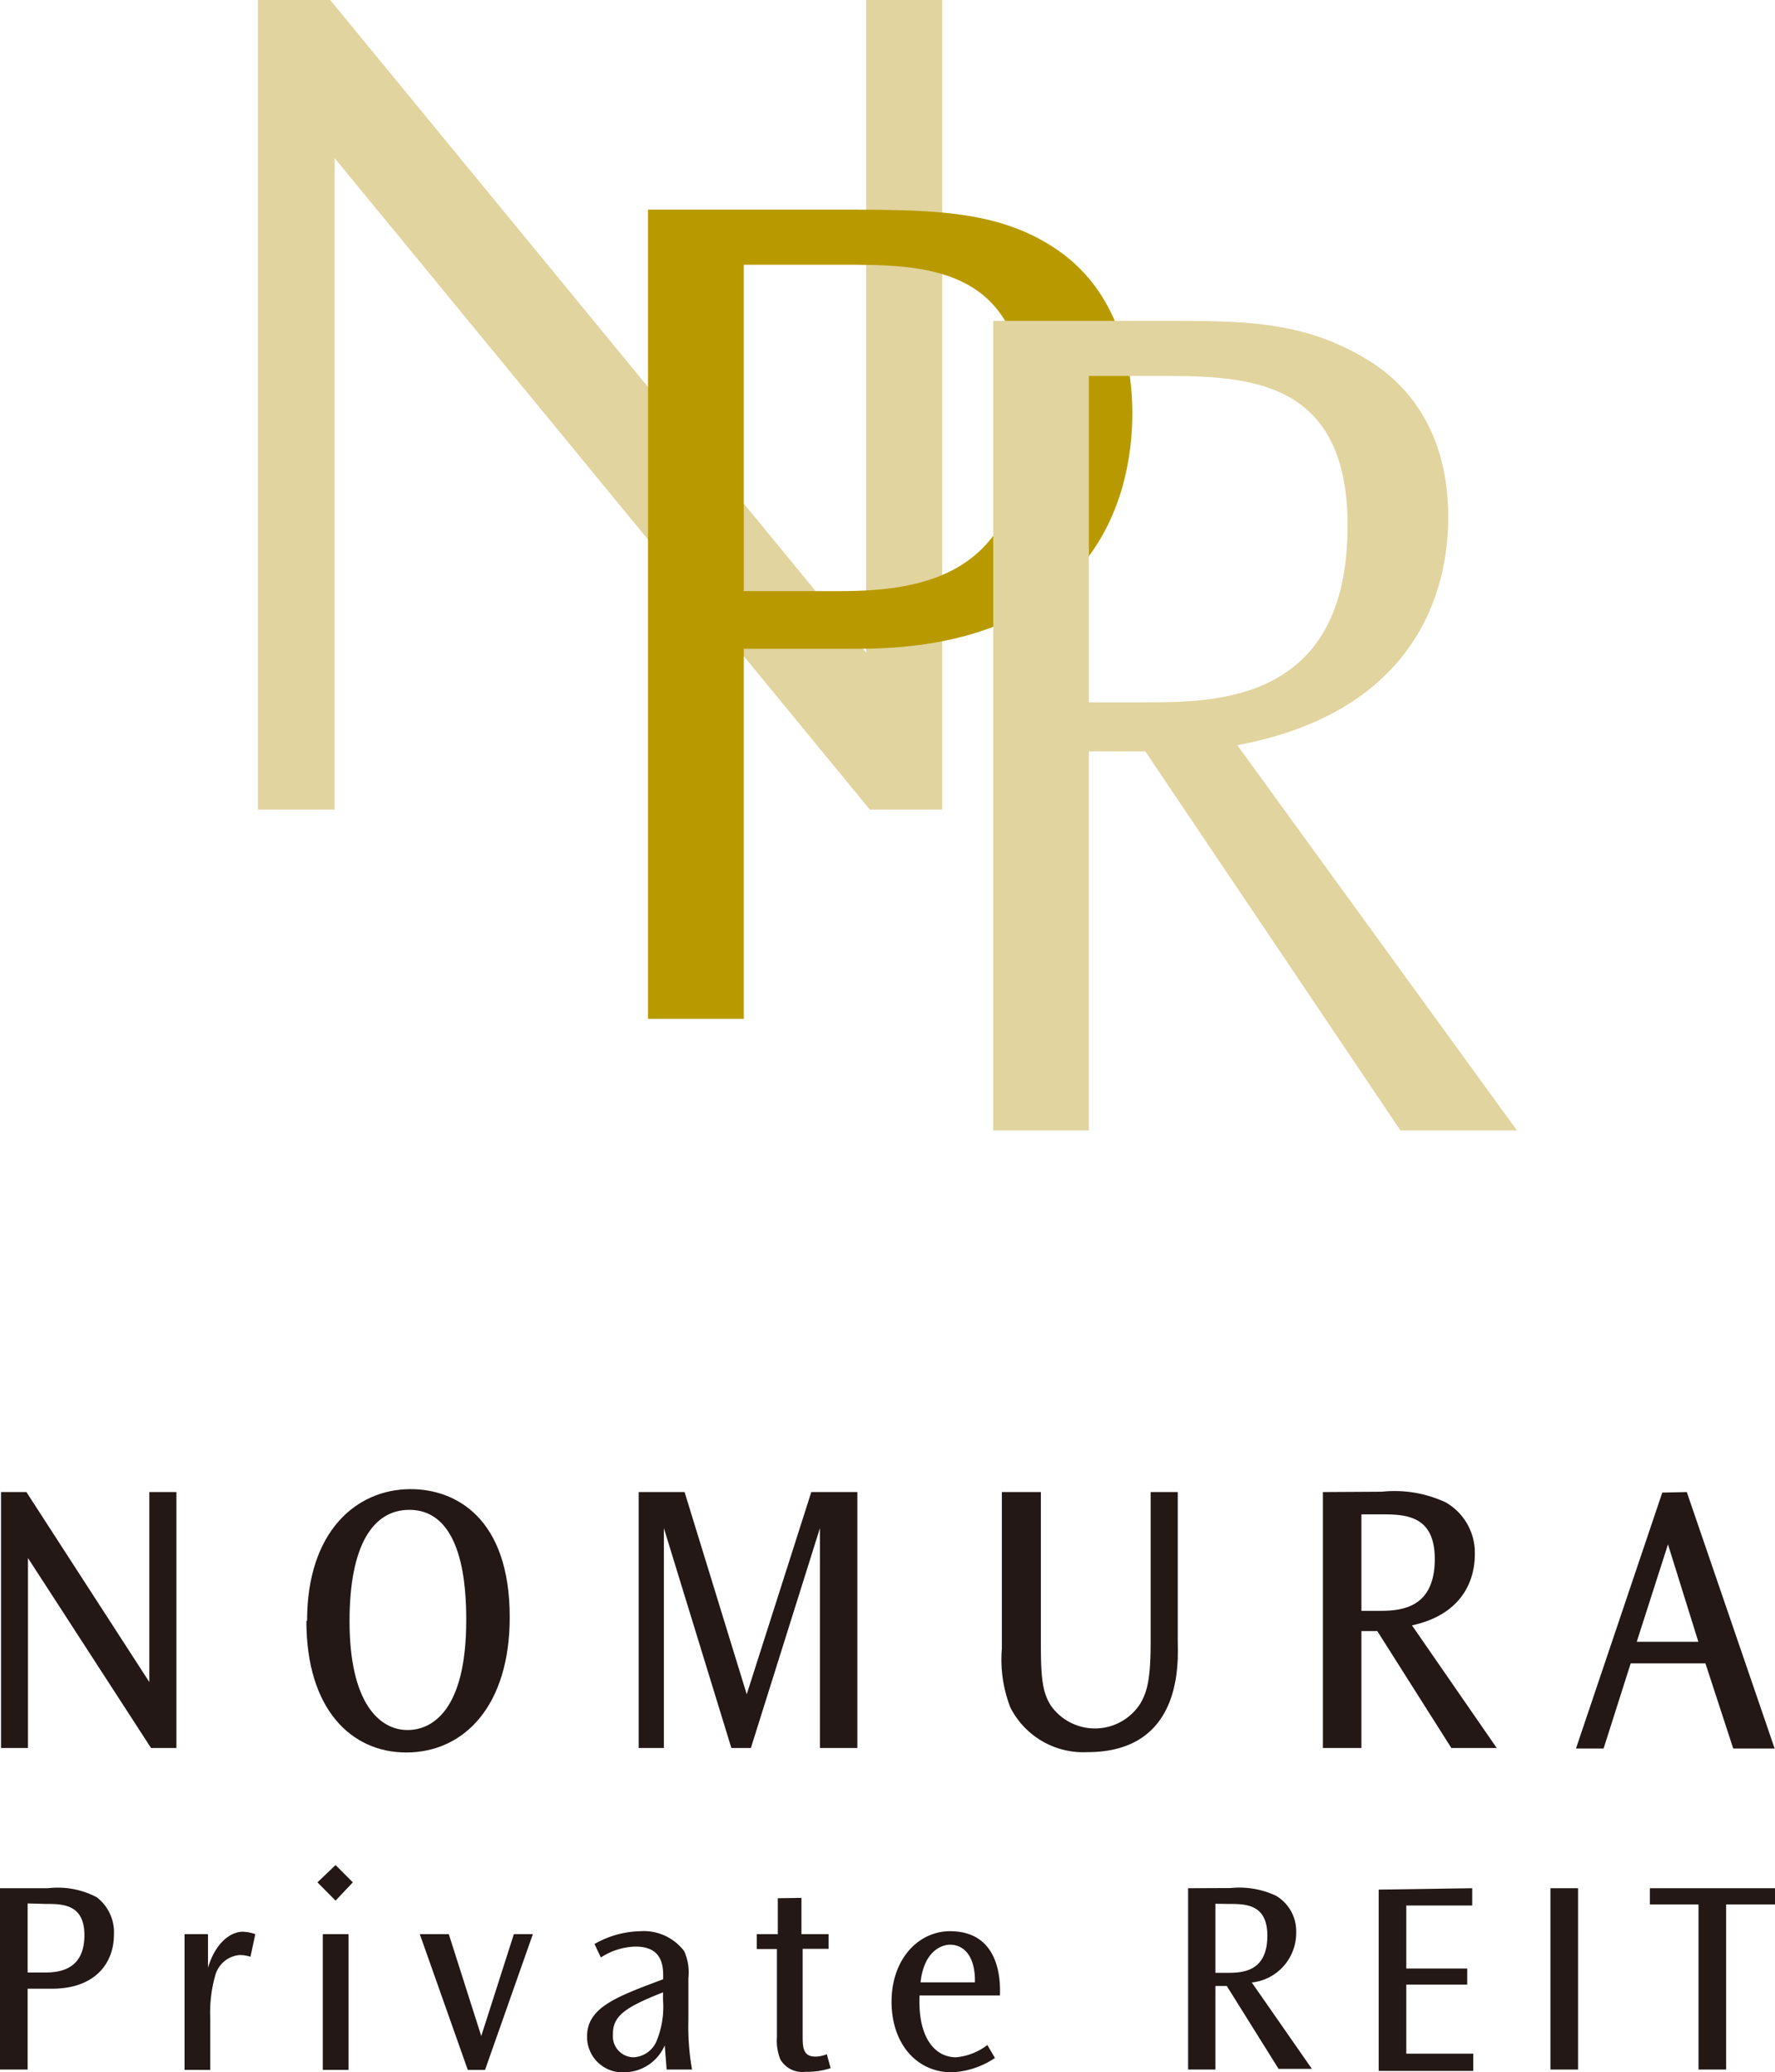
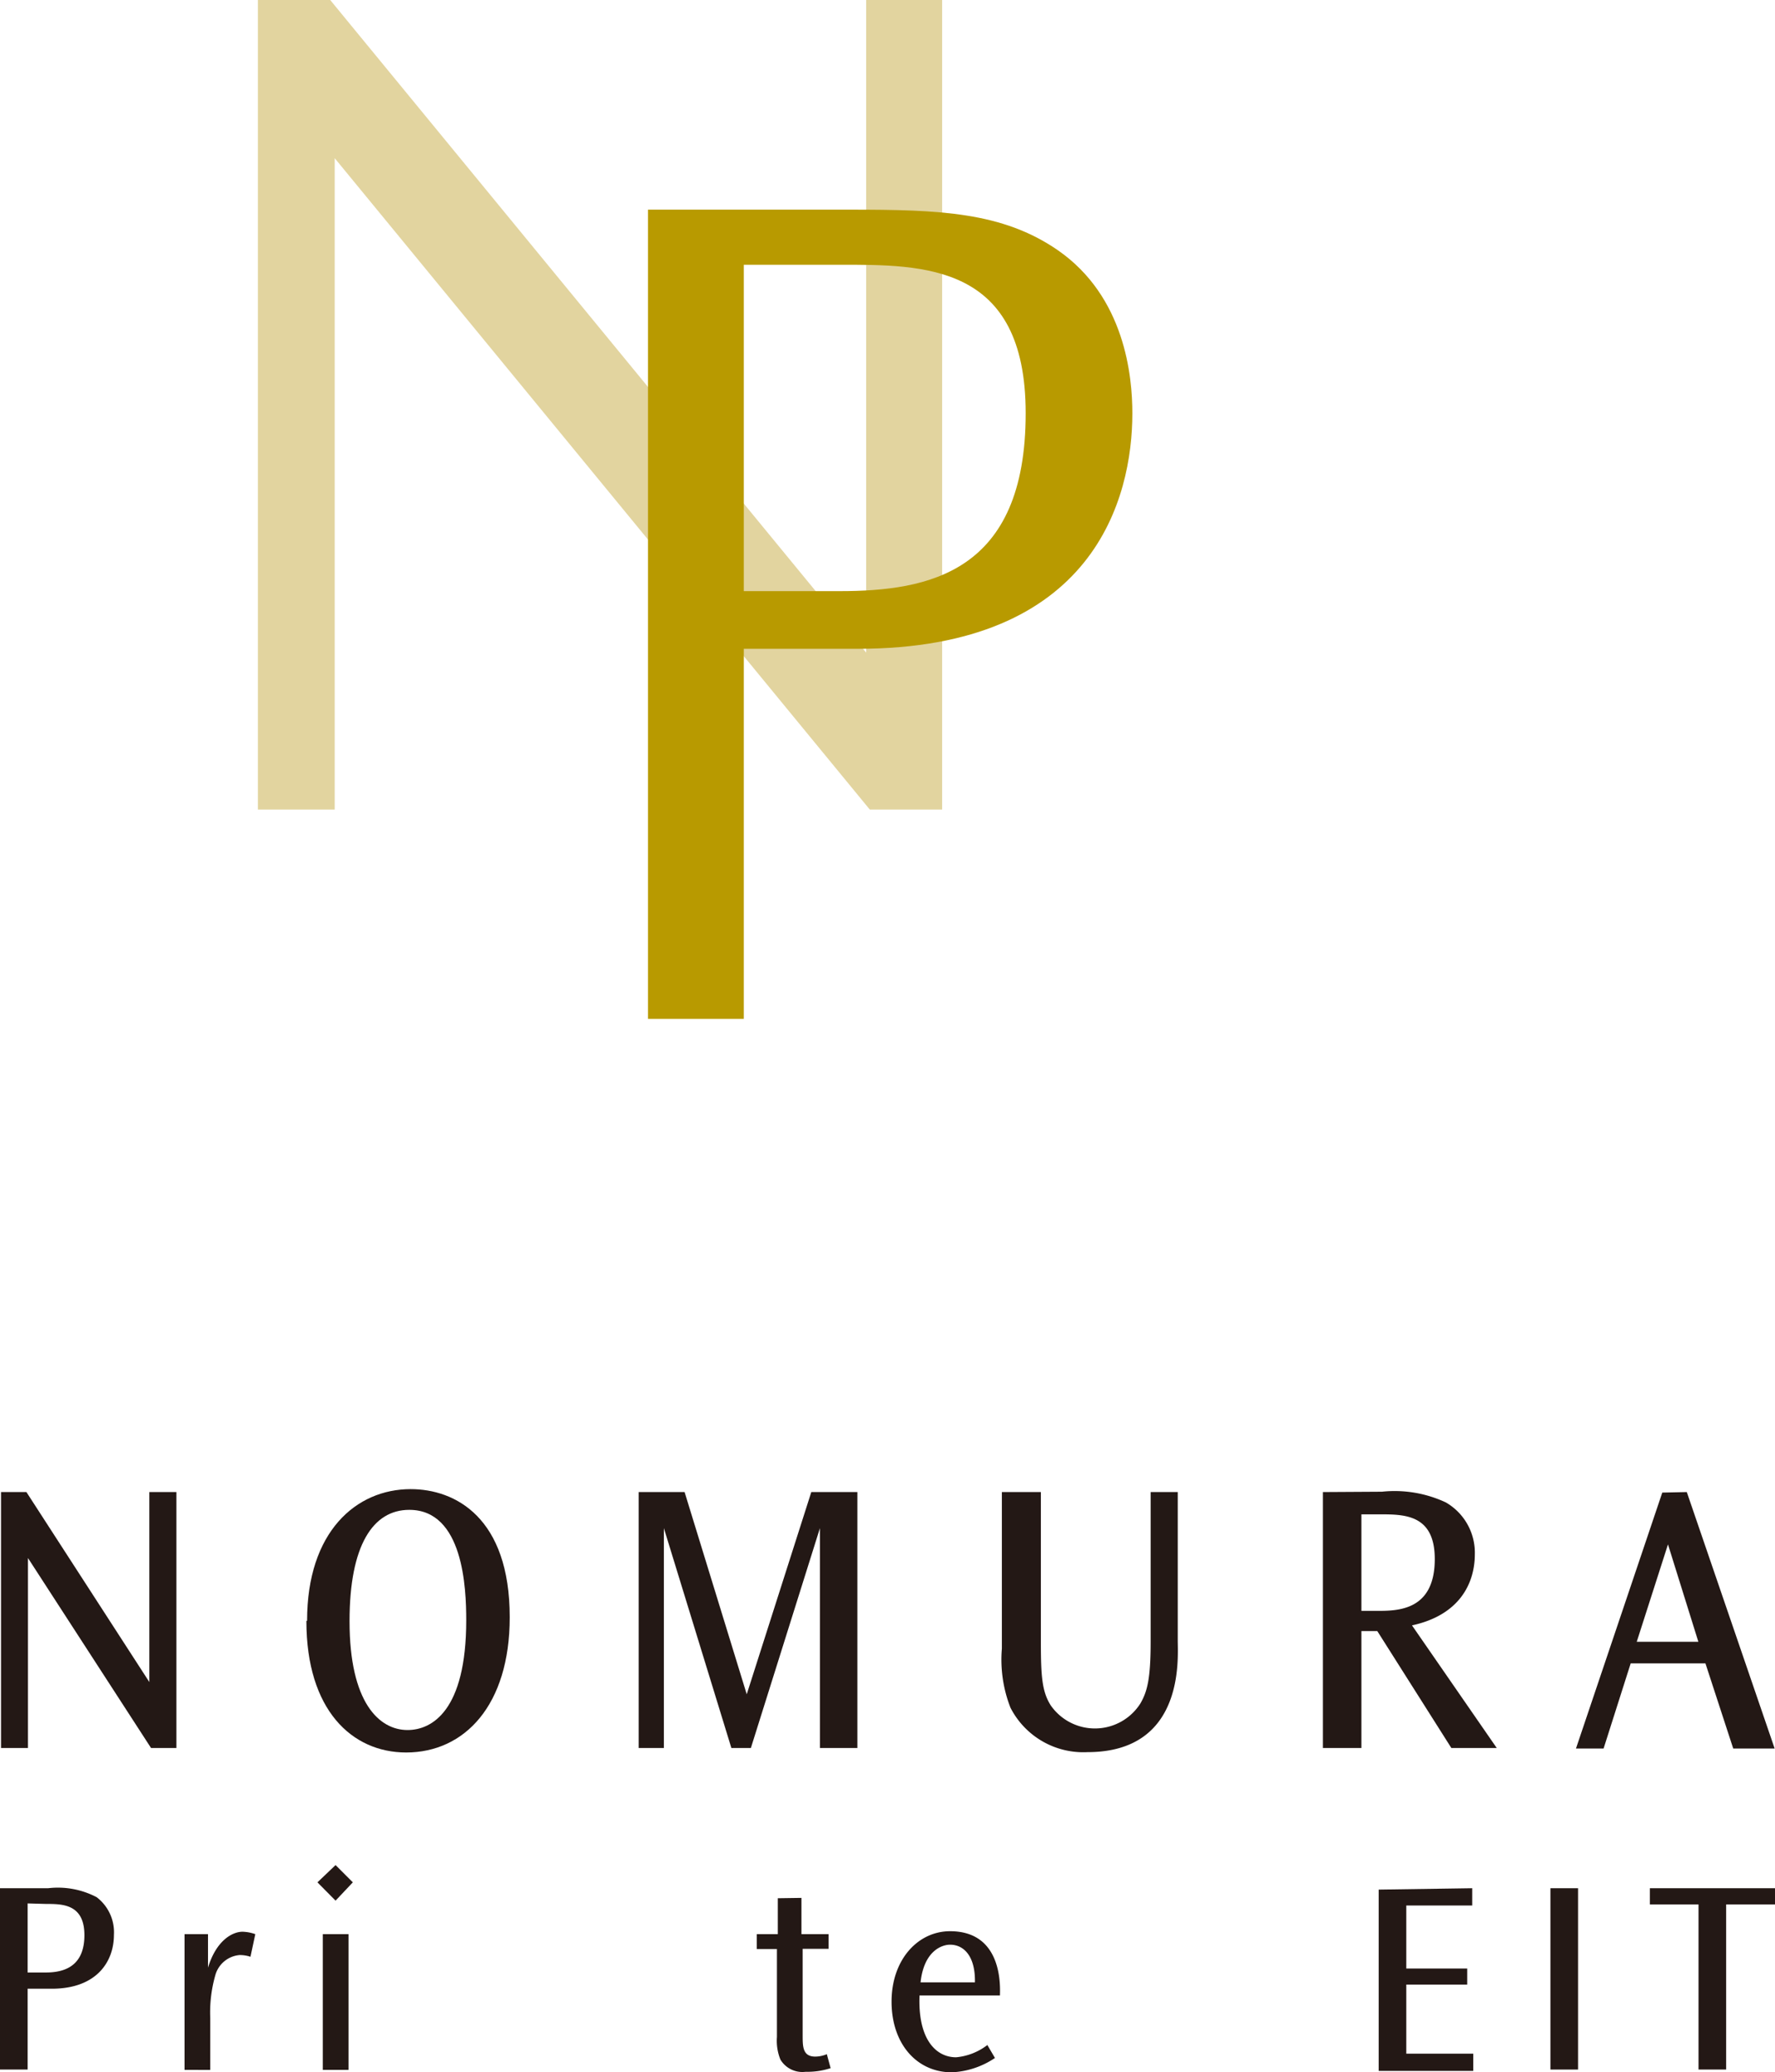
<svg xmlns="http://www.w3.org/2000/svg" width="102.83" height="120" viewBox="0 0 102.83 120">
  <defs>
    <style>.cls-1{fill:#231815;}.cls-2{fill:#e2d49f;}.cls-3{fill:#b89a00;}</style>
  </defs>
  <title>logo-nomuraPrivateREIT</title>
  <g id="レイヤー_2" data-name="レイヤー 2">
    <g id="コンテンツ">
      <path class="cls-1" d="M1.53,86.4l7.12,11v-11h1.57v14.82H8.75l-7.13-11v11H.06V86.4Z" />
      <path class="cls-1" d="M20.25,93.87c0-4.39,1.36-6.44,3.46-6.44,3.13,0,3.3,4.53,3.3,6.39,0,5.26-2,6.36-3.4,6.36-1.65,0-3.36-1.6-3.36-6.29Zm-2.5,0c0,5.14,2.63,7.61,5.78,7.61,3.38,0,6-2.73,6-7.83,0-5.77-3.15-7.42-5.74-7.42-3.16,0-6,2.47-6,7.62Z" />
      <path class="cls-1" d="M39.66,86.4l3.6,11.71L47,86.4h2.67v14.82H47.5V88.49l-4,12.73H42.37L38.46,88.49v12.73H37V86.4Z" />
      <path class="cls-1" d="M60.3,86.4v8.68c0,2,.07,2.88.57,3.67a3.12,3.12,0,0,0,5.19-.1c.41-.7.6-1.46.6-3.59V86.4h1.57V95c0,1,.42,6.46-5.23,6.46a4.74,4.74,0,0,1-4.46-2.57,7.64,7.64,0,0,1-.5-3.42V86.4Z" />
      <path class="cls-1" d="M79.92,87.69c1.44,0,3.2,0,3.2,2.59,0,3-2.16,3-3.36,3h-.89V87.69ZM76.64,86.4v14.82h2.23V94.45h.92l4.29,6.77h2.63l-4.91-7.1c2.77-.6,3.64-2.45,3.64-4.12a3.36,3.36,0,0,0-1.68-3,7,7,0,0,0-3.7-.62Z" />
      <path class="cls-1" d="M96.63,89.43l1.76,5.64H94.82Zm-.33-3-5,14.82h1.6l1.57-4.93h4.33l1.61,4.93h2.4L97.72,86.4Z" />
      <path class="cls-1" d="M2.66,110.25c.95,0,2.23,0,2.23,1.81s-1.18,2.16-2.23,2.16H1.6v-4ZM0,109.34v10.5H1.6v-4.68H3c2.6,0,3.6-1.57,3.6-3.12a2.55,2.55,0,0,0-1-2.18,4.83,4.83,0,0,0-2.81-.52Z" />
      <path class="cls-1" d="M12.05,112l0,1.94c.49-1.61,1.44-2.08,2-2.08a2.38,2.38,0,0,1,.74.14l-.28,1.31a1.94,1.94,0,0,0-.63-.1,1.6,1.6,0,0,0-1.41,1.18,7.86,7.86,0,0,0-.29,2.47v3H10.69V112Z" />
      <path class="cls-1" d="M19.44,108l1,1-1,1.06-1.05-1.06Zm.75,4v7.86H18.7V112Z" />
-       <path class="cls-1" d="M26,112l1.88,5.9,1.89-5.9h1.1l-2.77,7.86h-1L24.32,112Z" />
-       <path class="cls-1" d="M35.51,117.76c0-1.05.77-1.55,2.9-2.39v.43a5.18,5.18,0,0,1-.35,2.33,1.53,1.53,0,0,1-1.35,1,1.21,1.21,0,0,1-1.2-1.31Zm4.58,2.08a14.45,14.45,0,0,1-.21-2.87v-2.43a3,3,0,0,0-.24-1.55,2.93,2.93,0,0,0-2.55-1.16,5.55,5.55,0,0,0-2.65.74l.37.78a3.85,3.85,0,0,1,2-.63c1.1,0,1.61.53,1.61,1.65v.24c-2.65,1-4.41,1.61-4.41,3.31A2.05,2.05,0,0,0,36.15,120a2.58,2.58,0,0,0,2.36-1.56l.11,1.4Z" />
      <path class="cls-1" d="M46.43,109.9V112H48v.85h-1.5v5c0,.66,0,1.24.73,1.24a1.77,1.77,0,0,0,.67-.14l.22.81a4.39,4.39,0,0,1-1.45.21,1.48,1.48,0,0,1-1.46-.71,2.91,2.91,0,0,1-.2-1.31v-5.09H43.84V112h1.22l0-2.08Z" />
      <path class="cls-1" d="M53.33,114.79c.2-1.83,1.24-2.18,1.71-2.18.8,0,1.47.67,1.44,2.18Zm4.6.76c0-.35.24-3.72-2.89-3.72-1.86,0-3.39,1.64-3.39,4.08S53.11,120,55.14,120a4.87,4.87,0,0,0,2.5-.83l-.44-.75a3.49,3.49,0,0,1-1.81.71c-1.19,0-2.22-1.07-2.12-3.58Z" />
-       <path class="cls-1" d="M71.16,110.25c1,0,2.26,0,2.26,1.84,0,2.15-1.53,2.15-2.37,2.15h-.64v-4Zm-2.33-.91v10.5h1.58V115h.66l3,4.8H76l-3.48-5a2.88,2.88,0,0,0,2.57-2.92,2.37,2.37,0,0,0-1.18-2.11,5,5,0,0,0-2.62-.44Z" />
      <path class="cls-1" d="M85.29,109.34v1H81.47v3.65H85v.93H81.47v4h3.88v1H79.87v-10.5Z" />
      <path class="cls-1" d="M91.42,109.34v10.5h-1.6v-10.5Z" />
      <path class="cls-1" d="M102.83,109.34v.94H100v9.56h-1.6v-9.56H95.58v-.94Z" />
      <path class="cls-2" d="M19.13,0,50.18,37.79V0h4.4V46.88H50.39l-31-37.72V46.88H14.94V0Z" />
      <path class="cls-3" d="M48.63,15.33c4.9,0,10.79-.07,10.79,8.6,0,9.23-5.61,10.3-10.79,10.3H43.09V15.33ZM37.54,12.14V59h5.55V37.57h6.6c13.71,0,15.91-8.74,15.91-13.64,0-2.13-.42-6.75-4.33-9.45-3.2-2.2-6.82-2.34-12-2.34Z" />
-       <path class="cls-2" d="M66.92,21.77c5,0,11.15-.07,11.15,8.67,0,10.23-7.6,10.23-11.79,10.23h-3.2V21.77Zm-9.38-3.19V65.46h5.54V43.51h3.27L81.13,65.46h6.75L71.68,43.15C81.2,41.38,83.9,35.2,83.9,29.94c0-2-.36-6.68-5-9.3C75.3,18.58,72,18.58,67.49,18.58Z" />
    </g>
  </g>
</svg>